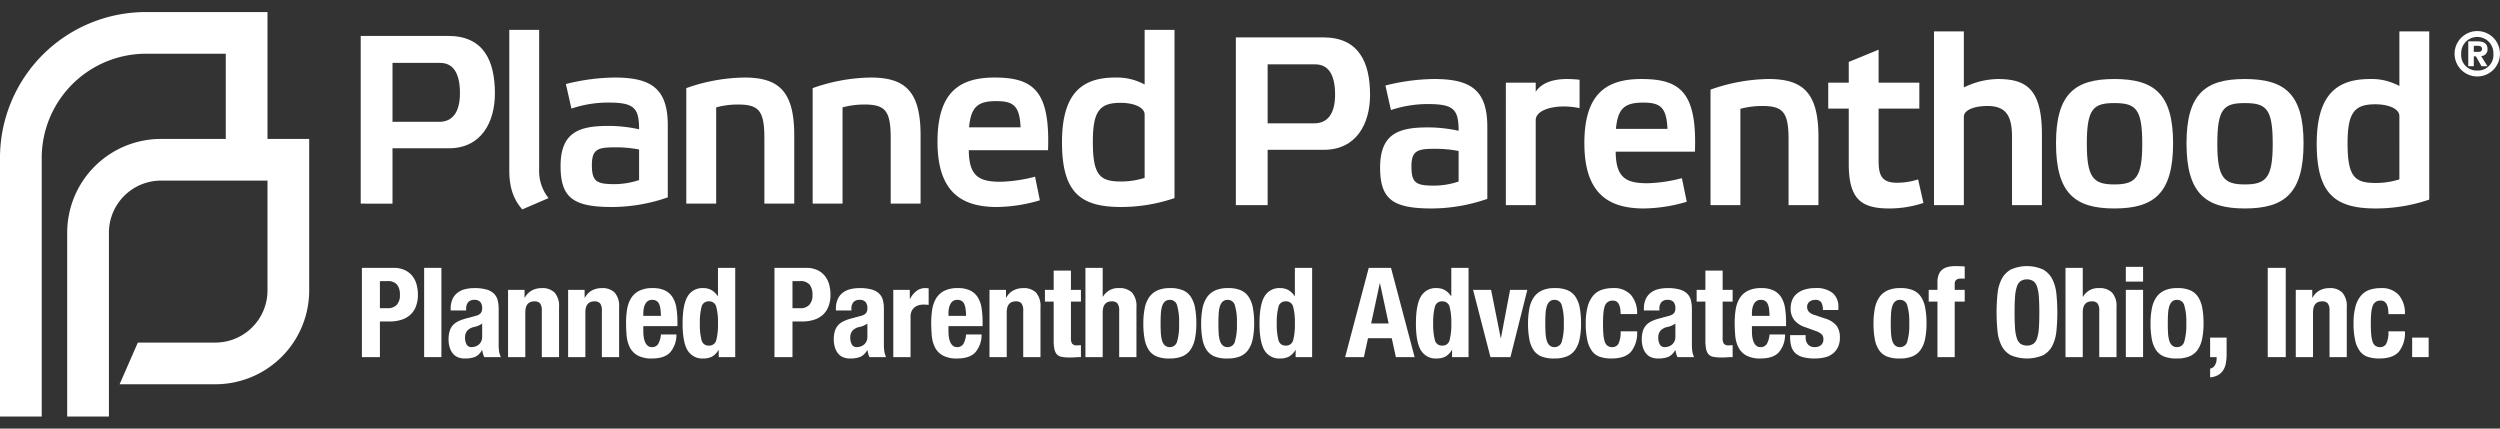
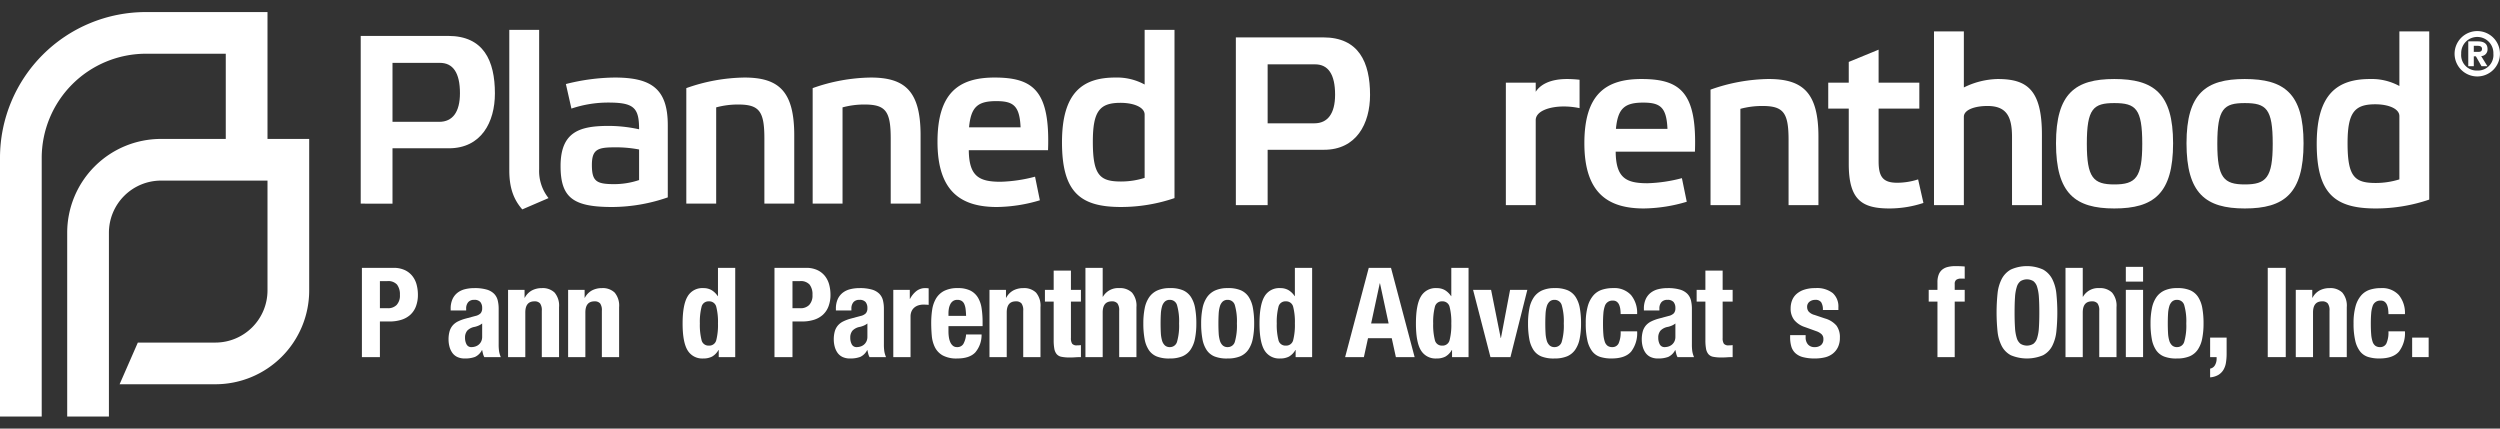
<svg xmlns="http://www.w3.org/2000/svg" xmlns:xlink="http://www.w3.org/1999/xlink" viewBox="0 0 700 120">
  <rect x="0" y="0" width="700" height="120" fill="#333333" stroke="none" />
  <defs>
    <symbol id="a" viewBox="0 0 700 113.242">
      <path d="M86.574,35.523V77.961a26.264,26.264,0,0,1-26.276,26.25h-26.81l5.106-11.669H60.299A14.609,14.609,0,0,0,74.9,77.961V47.188H45.094A14.606,14.606,0,0,0,30.497,61.77v51.472H18.816V61.77a26.261,26.261,0,0,1,26.278-26.247H63.216V11.665H40.872A29.211,29.211,0,0,0,11.679,40.826v72.416H0V40.826A40.843,40.843,0,0,1,40.872,0H74.9V35.523Z" style="fill:#fff" />
      <path d="M271.33,32.282c.537-5.66,2.361-7.348,7.626-7.348,4.785,0,6.541,1.282,6.809,7.348H271.33m18.484,13.809a41.764,41.764,0,0,1-9.646,1.425c-6.006,0-8.838-1.494-8.907-8.834h22.19c.613-16.641-4.113-20.348-14.97-20.348-9.981,0-15.982,4.244-15.982,17.988,0,14.086,6.736,18.261,16.657,18.261a43.391,43.391,0,0,0,12.005-1.884l-1.347-6.608Z" style="fill:#fff" />
      <path d="M109.9,30.732V14.225H123.19c3.639,0,5.596,2.763,5.596,8.487,0,5.322-2.091,8.02-5.798,8.02Zm0,22.907V38.141H125.685c9.038,0,12.89-7.279,12.89-15.359,0-9.167-3.175-16.104-13.094-16.104H101V53.639Z" style="fill:#fff" />
      <path d="M150.961,4.993h-8.358V44.341c0,4.988,1.279,8.223,3.637,10.912l7.35-3.165a12.153,12.153,0,0,1-2.629-8.08V4.993Z" style="fill:#fff" />
      <path d="M178.945,47.039a21.975,21.975,0,0,1-6.875,1.143c-5.063,0-6.342-.745-6.342-5.387,0-4.386,1.686-4.919,6.413-4.919a34.186,34.186,0,0,1,6.803.602v8.561ZM186.98,31.676c0-10.241-4.654-13.342-14.838-13.342a57.269,57.269,0,0,0-13.694,1.819l1.55,6.872A32.167,32.167,0,0,1,170.382,25.34c7.146,0,8.564,1.481,8.564,7.483a40.208,40.208,0,0,0-8.494-.948c-8.024,0-13.492,1.555-13.492,11.254,0,8.959,3.641,11.454,14.504,11.454A47.878,47.878,0,0,0,186.98,51.885V31.676Z" style="fill:#fff" />
      <path d="M200.531,26.687a23.349,23.349,0,0,1,6.14-.801c5.932,0,7.356,1.879,7.356,9.492V53.639h8.362V34.508c0-12.333-4.316-16.174-13.965-16.174a50.274,50.274,0,0,0-16.256,2.962V53.639h8.362V26.687Z" style="fill:#fff" />
      <path d="M235.91,26.687a23.323,23.323,0,0,1,6.146-.801c5.93,0,7.344,1.879,7.344,9.492V53.639h8.363V34.508c0-12.333-4.317-16.174-13.963-16.174a50.28,50.28,0,0,0-16.254,2.962V53.639H235.91V26.687Z" style="fill:#fff" />
      <path d="M320.498,46.429A21.994,21.994,0,0,1,313.89,47.442c-5.939,0-7.895-1.754-7.895-11.12,0-8.557,1.882-10.908,7.753-10.908,3.78,0,6.749,1.273,6.749,3.291V46.429Zm8.361-41.436h-8.361V20.287a16.186,16.186,0,0,0-8.232-1.953c-9.173,0-14.908,4.244-14.908,18.127,0,14.078,5.194,18.118,16.533,18.118a46.439,46.439,0,0,0,14.968-2.49V4.993Z" style="fill:#fff" />
      <path d="M354.939,31.149V14.638H368.23c3.639,0,5.596,2.758,5.596,8.487,0,5.322-2.091,8.024-5.798,8.024Zm0,22.907V38.559h15.785c9.038,0,12.89-7.275,12.89-15.368,0-9.158-3.175-16.1-13.094-16.1H346.04V54.056Z" style="fill:#fff" />
-       <path d="M408.412,47.448A21.851,21.851,0,0,1,401.537,48.6c-5.061,0-6.335-.745-6.335-5.391,0-4.386,1.682-4.919,6.409-4.919a34.118,34.118,0,0,1,6.801.606v8.552Zm8.037-15.355c0-10.245-4.662-13.346-14.838-13.346a56.986,56.986,0,0,0-13.692,1.823l1.547,6.868a32.416,32.416,0,0,1,10.389-1.68c7.148,0,8.557,1.476,8.557,7.479a40.752,40.752,0,0,0-8.496-.944c-8.02,0-13.486,1.55-13.486,11.25,0,8.964,3.641,11.449,14.507,11.449a47.834,47.834,0,0,0,15.512-2.689V32.093Z" style="fill:#fff" />
      <path d="M421.64,54.056H430V30.27c0-2.494,3.713-3.837,7.896-3.837a21.576,21.576,0,0,1,4.383.468V18.955a30.674,30.674,0,0,0-3.505-.208c-4.924,0-7.56,1.685-8.774,3.572v-2.559h-8.36V54.056Z" style="fill:#fff" />
      <path d="M452.459,32.695c.537-5.66,2.362-7.344,7.623-7.344,4.784,0,6.539,1.277,6.808,7.344H452.459m18.475,13.809a41.716,41.716,0,0,1-9.641,1.425c-6.004,0-8.834-1.485-8.902-8.834h22.191c.608-16.646-4.117-20.348-14.982-20.348-9.975,0-15.978,4.248-15.978,17.988,0,14.082,6.745,18.256,16.655,18.256a43.433,43.433,0,0,0,12.014-1.879l-1.357-6.608Z" style="fill:#fff" />
      <path d="M487.307,27.096a23.501,23.501,0,0,1,6.137-.801c5.935,0,7.355,1.888,7.355,9.505V54.056h8.365v-19.14c0-12.328-4.319-16.173-13.967-16.173a50.132,50.132,0,0,0-16.249,2.975V54.056h8.358v-26.96Z" style="fill:#fff" />
      <path d="M537.413,27.036V19.761H526.01V10.524l-8.358,3.438v5.798h-5.744v7.275h5.744V42.529c0,10.18,3.775,12.463,11.461,12.463a30.477,30.477,0,0,0,9.446-1.546l-1.487-6.599a19.028,19.028,0,0,1-5.864.944c-4.046,0-5.198-1.754-5.198-6.002V27.036Z" style="fill:#fff" />
      <path d="M571.737,34.31c0-12.805-4.383-15.563-12.416-15.563a22.336,22.336,0,0,0-9.442,2.364V5.41H541.52v48.646H549.88v-24.73c0-2.018,3.174-3.031,6.612-3.031,5.391,0,6.874,3.031,6.874,8.695V54.056h8.372V34.31" style="fill:#fff" />
      <path d="M584.313,36.874c0-9.838,1.82-11.389,7.69-11.389,5.999,0,7.828,1.55,7.828,11.389,0,9.501-1.829,11.389-7.828,11.389-5.87,0-7.69-1.888-7.69-11.389m-8.632-.139c0,14.082,5.396,18.256,16.322,18.256,11.062,0,16.462-4.174,16.462-18.256,0-14.013-5.464-17.988-16.462-17.988-10.862,0-16.322,3.975-16.322,17.988" style="fill:#fff" />
      <path d="M620.847,36.874c0-9.838,1.82-11.389,7.69-11.389,6.013,0,7.824,1.55,7.824,11.389,0,9.501-1.811,11.389-7.824,11.389-5.87,0-7.69-1.888-7.69-11.389m-8.625-.139c0,14.082,5.396,18.256,16.315,18.256,11.066,0,16.457-4.174,16.457-18.256,0-14.013-5.464-17.988-16.457-17.988-10.855,0-16.315,3.975-16.315,17.988" style="fill:#fff" />
      <path d="M671.826,46.846a22.153,22.153,0,0,1-6.612,1.009c-5.941,0-7.895-1.754-7.895-11.12,0-8.552,1.889-10.912,7.757-10.912,3.782,0,6.749,1.273,6.749,3.3V46.846ZM680.187,5.41h-8.361V20.705a16.144,16.144,0,0,0-8.232-1.957c-9.178,0-14.913,4.248-14.913,18.126,0,14.082,5.196,18.118,16.533,18.118a46.48,46.48,0,0,0,14.973-2.486V5.41Z" style="fill:#fff" />
      <path d="M692.663,11.152H693.81c.677,0,1.15-.117,1.15-.857,0-.758-.744-.844-1.301-.844h-.997v1.702Zm-1.549-2.949h2.714c1.82,0,2.683.775,2.683,2.174a1.863,1.863,0,0,1-1.773,1.957l1.738,2.828H694.822l-1.567-2.763h-.593V15.162h-1.549V8.204Zm2.528,8.171a4.328,4.328,0,0,0,4.503-4.698,4.508,4.508,0,1,0-9.007,0,4.33,4.33,0,0,0,4.503,4.698Zm0-11.051a6.353,6.353,0,1,1-6.359,6.353,6.361,6.361,0,0,1,6.359-6.353Z" style="fill:#fff" />
    </symbol>
  </defs>
  <title>C4-</title>
  <use width="700" height="113.242" transform="translate(0 3.379)" xlink:href="#a" />
  <path d="M110.154,75a7.279,7.279,0,0,1,3.237.648,5.907,5.907,0,0,1,2.117,1.697,6.634,6.634,0,0,1,1.155,2.397,10.928,10.928,0,0,1,.35,2.748,8.967,8.967,0,0,1-.577,3.36,6.089,6.089,0,0,1-1.61,2.345,6.733,6.733,0,0,1-2.502,1.365,10.966,10.966,0,0,1-3.255.455H106.374V99.99h-5.04V75Zm-1.54,11.305a3.324,3.324,0,0,0,2.433-.91,3.825,3.825,0,0,0,.927-2.835,4.432,4.432,0,0,0-.805-2.87,3.304,3.304,0,0,0-2.695-.98h-2.1v7.595Z" style="fill:#fff" />
-   <path d="M123.591,75V99.99h-4.83V75Z" style="fill:#fff" />
  <path d="M126.188,86.48a6.381,6.381,0,0,1,.524-2.748,4.806,4.806,0,0,1,1.418-1.785,5.622,5.622,0,0,1,2.1-.98,10.739,10.739,0,0,1,2.573-.297,11.931,11.931,0,0,1,3.5.42,4.787,4.787,0,0,1,2.064,1.19,4,4,0,0,1,.998,1.837,9.751,9.751,0,0,1,.262,2.328V96.35a13.264,13.264,0,0,0,.123,2.065,7.169,7.169,0,0,0,.473,1.575h-4.62a3.978,3.978,0,0,1-.368-.962q-.123-.507-.228-.998h-.069a4.105,4.105,0,0,1-1.942,1.907,7.845,7.845,0,0,1-2.853.438,4.742,4.742,0,0,1-2.136-.438,3.61,3.61,0,0,1-1.399-1.207,5.4,5.4,0,0,1-.77-1.733,7.715,7.715,0,0,1-.244-1.907,8.277,8.277,0,0,1,.279-2.292,4.423,4.423,0,0,1,.857-1.645A4.686,4.686,0,0,1,128.2,90.015a11.649,11.649,0,0,1,2.152-.805l2.729-.735a2.909,2.909,0,0,0,1.505-.77,2.147,2.147,0,0,0,.42-1.435,2.588,2.588,0,0,0-.507-1.697,2.14,2.14,0,0,0-1.732-.612,2.074,2.074,0,0,0-1.681.665,2.684,2.684,0,0,0-.56,1.785v.525h-4.34Zm7.77,4.707a6.706,6.706,0,0,1-1.015.333,3.711,3.711,0,0,0-2.1,1.05,2.959,2.959,0,0,0-.631,1.995,3.831,3.831,0,0,0,.42,1.855,1.469,1.469,0,0,0,1.4.77,3.526,3.526,0,0,0,1.015-.158,2.828,2.828,0,0,0,.963-.507,2.678,2.678,0,0,0,.718-.91,2.943,2.943,0,0,0,.279-1.33v-3.71A4.313,4.313,0,0,1,133.957,91.187Z" style="fill:#fff" />
  <path d="M146.876,81.16v2.205h.069a4.897,4.897,0,0,1,1.995-2.047,5.9,5.9,0,0,1,2.8-.647,4.768,4.768,0,0,1,3.553,1.26,5.676,5.676,0,0,1,1.242,4.095V99.99h-4.83V87.005a3.231,3.231,0,0,0-.489-2.048,1.96,1.96,0,0,0-1.575-.577q-2.556,0-2.555,3.115V99.99h-4.83V81.16Z" style="fill:#fff" />
  <path d="M163.693,81.16v2.205h.069a4.897,4.897,0,0,1,1.995-2.047,5.9,5.9,0,0,1,2.8-.647,4.768,4.768,0,0,1,3.553,1.26,5.676,5.676,0,0,1,1.242,4.095V99.99h-4.83V87.005a3.231,3.231,0,0,0-.489-2.048,1.96,1.96,0,0,0-1.575-.577q-2.556,0-2.555,3.115V99.99h-4.83V81.16Z" style="fill:#fff" />
-   <path d="M180.129,92.815a10.534,10.534,0,0,0,.122,1.627,5.346,5.346,0,0,0,.402,1.4,2.64,2.64,0,0,0,.735.98,1.724,1.724,0,0,0,1.12.368,1.964,1.964,0,0,0,1.785-.875,6.455,6.455,0,0,0,.77-2.66h4.34a7.543,7.543,0,0,1-1.75,5.005q-1.61,1.715-5.074,1.715a8.038,8.038,0,0,1-4.096-.875,5.429,5.429,0,0,1-2.17-2.31,9.114,9.114,0,0,1-.857-3.22q-.157-1.785-.157-3.57a24.417,24.417,0,0,1,.263-3.64,8.769,8.769,0,0,1,1.05-3.115,5.699,5.699,0,0,1,2.258-2.17,8.172,8.172,0,0,1,3.92-.805,7.625,7.625,0,0,1,3.447.682,5.21,5.21,0,0,1,2.117,1.925,8.066,8.066,0,0,1,1.05,3.01,25.311,25.311,0,0,1,.28,3.938V91.31h-9.555Zm4.795-6.283a4.905,4.905,0,0,0-.367-1.4,1.963,1.963,0,0,0-.735-.875,2.235,2.235,0,0,0-1.208-.297,2.049,2.049,0,0,0-1.207.333,2.384,2.384,0,0,0-.753.875,4.346,4.346,0,0,0-.402,1.207,7.303,7.303,0,0,0-.122,1.33V88.44h4.935Q185.028,87.355,184.924,86.532Z" style="fill:#fff" />
  <path d="M201.175,97.995a4.839,4.839,0,0,1-1.803,1.855,5.252,5.252,0,0,1-2.468.525,4.767,4.767,0,0,1-4.375-2.275q-1.4-2.274-1.399-7.525t1.399-7.578a4.74,4.74,0,0,1,4.375-2.327,4.561,4.561,0,0,1,2.328.56,5.486,5.486,0,0,1,1.732,1.68h.069V75h4.83V99.99h-4.62V97.995Zm-4.743-2.782a1.974,1.974,0,0,0,2.048,1.557,1.995,1.995,0,0,0,2.083-1.557,17.079,17.079,0,0,0,.472-4.638,17.086,17.086,0,0,0-.472-4.638,1.996,1.996,0,0,0-2.083-1.557,1.974,1.974,0,0,0-2.048,1.557,17.086,17.086,0,0,0-.472,4.638A17.079,17.079,0,0,0,196.432,95.212Z" style="fill:#fff" />
  <path d="M225.674,75a7.279,7.279,0,0,1,3.237.648,5.907,5.907,0,0,1,2.117,1.697,6.634,6.634,0,0,1,1.155,2.397,10.928,10.928,0,0,1,.35,2.748,8.967,8.967,0,0,1-.577,3.36,6.089,6.089,0,0,1-1.61,2.345,6.733,6.733,0,0,1-2.502,1.365,10.966,10.966,0,0,1-3.255.455h-2.695V99.99h-5.04V75Zm-1.54,11.305a3.324,3.324,0,0,0,2.433-.91,3.825,3.825,0,0,0,.927-2.835,4.432,4.432,0,0,0-.805-2.87,3.304,3.304,0,0,0-2.695-.98h-2.1v7.595Z" style="fill:#fff" />
  <path d="M234.053,86.48a6.381,6.381,0,0,1,.524-2.748,4.806,4.806,0,0,1,1.418-1.785,5.622,5.622,0,0,1,2.1-.98,10.739,10.739,0,0,1,2.573-.297,11.931,11.931,0,0,1,3.5.42,4.787,4.787,0,0,1,2.064,1.19,4.001,4.001,0,0,1,.998,1.837,9.751,9.751,0,0,1,.262,2.328V96.35a13.264,13.264,0,0,0,.123,2.065,7.169,7.169,0,0,0,.473,1.575h-4.62a3.978,3.978,0,0,1-.368-.962q-.123-.507-.228-.998h-.069A4.105,4.105,0,0,1,240.86,99.937a7.845,7.845,0,0,1-2.853.438,4.742,4.742,0,0,1-2.136-.438,3.61,3.61,0,0,1-1.399-1.207,5.4,5.4,0,0,1-.77-1.733,7.715,7.715,0,0,1-.244-1.907,8.277,8.277,0,0,1,.279-2.292,4.423,4.423,0,0,1,.857-1.645,4.686,4.686,0,0,1,1.471-1.138,11.649,11.649,0,0,1,2.152-.805l2.729-.735a2.909,2.909,0,0,0,1.505-.77,2.147,2.147,0,0,0,.42-1.435,2.588,2.588,0,0,0-.507-1.697,2.14,2.14,0,0,0-1.732-.612,2.074,2.074,0,0,0-1.681.665,2.684,2.684,0,0,0-.56,1.785v.525h-4.34Zm7.77,4.707a6.706,6.706,0,0,1-1.015.333,3.711,3.711,0,0,0-2.1,1.05,2.959,2.959,0,0,0-.631,1.995,3.831,3.831,0,0,0,.42,1.855,1.469,1.469,0,0,0,1.4.77,3.526,3.526,0,0,0,1.015-.158,2.828,2.828,0,0,0,.963-.507,2.678,2.678,0,0,0,.718-.91,2.943,2.943,0,0,0,.279-1.33v-3.71A4.313,4.313,0,0,1,241.822,91.187Z" style="fill:#fff" />
  <path d="M254.742,81.16v2.52h.069a6.852,6.852,0,0,1,1.785-2.188,4.02,4.02,0,0,1,2.555-.822c.141,0,.286.006.438.017s.298.03.438.053v4.62c-.257-.023-.507-.041-.752-.053s-.496-.018-.753-.018a4.687,4.687,0,0,0-1.26.175,3.373,3.373,0,0,0-1.155.578,2.89,2.89,0,0,0-.84,1.05,3.623,3.623,0,0,0-.315,1.592V99.99h-4.83V81.16Z" style="fill:#fff" />
  <path d="M265.57,92.815a10.534,10.534,0,0,0,.122,1.627,5.346,5.346,0,0,0,.402,1.4,2.64,2.64,0,0,0,.735.98,1.724,1.724,0,0,0,1.12.368,1.964,1.964,0,0,0,1.785-.875,6.455,6.455,0,0,0,.77-2.66h4.34a7.543,7.543,0,0,1-1.75,5.005q-1.61,1.715-5.074,1.715a8.038,8.038,0,0,1-4.096-.875,5.429,5.429,0,0,1-2.17-2.31,9.114,9.114,0,0,1-.857-3.22q-.157-1.785-.157-3.57a24.417,24.417,0,0,1,.263-3.64,8.769,8.769,0,0,1,1.05-3.115,5.699,5.699,0,0,1,2.258-2.17,8.172,8.172,0,0,1,3.92-.805,7.625,7.625,0,0,1,3.447.682,5.21,5.21,0,0,1,2.117,1.925,8.066,8.066,0,0,1,1.05,3.01,25.311,25.311,0,0,1,.28,3.938V91.31H265.57Zm4.795-6.283a4.905,4.905,0,0,0-.367-1.4,1.963,1.963,0,0,0-.735-.875,2.235,2.235,0,0,0-1.208-.297,2.049,2.049,0,0,0-1.207.333,2.384,2.384,0,0,0-.753.875,4.346,4.346,0,0,0-.402,1.207,7.303,7.303,0,0,0-.122,1.33V88.44h4.935Q270.47,87.355,270.365,86.532Z" style="fill:#fff" />
  <path d="M281.674,81.16v2.205h.069a4.897,4.897,0,0,1,1.995-2.047,5.9,5.9,0,0,1,2.8-.647,4.768,4.768,0,0,1,3.553,1.26,5.676,5.676,0,0,1,1.242,4.095V99.99h-4.83V87.005a3.231,3.231,0,0,0-.489-2.048,1.96,1.96,0,0,0-1.575-.577q-2.556,0-2.555,3.115V99.99h-4.83V81.16Z" style="fill:#fff" />
  <path d="M299.859,75.77v5.39h2.8v3.29h-2.8V94.635a2.862,2.862,0,0,0,.332,1.592,1.61,1.61,0,0,0,1.383.473c.186,0,.373-.005.56-.018s.362-.029.525-.052v3.36q-.806,0-1.558.053t-1.593.052a11.218,11.218,0,0,1-2.292-.192,2.33,2.33,0,0,1-1.365-.77,3.318,3.318,0,0,1-.647-1.522,13.37,13.37,0,0,1-.175-2.38V84.45h-2.45V81.16h2.45V75.77Z" style="fill:#fff" />
  <path d="M308.753,75V83.085h.069a4.887,4.887,0,0,1,4.585-2.415,4.768,4.768,0,0,1,3.553,1.26,5.676,5.676,0,0,1,1.242,4.095V99.99h-4.83V87.005a3.231,3.231,0,0,0-.489-2.048,1.96,1.96,0,0,0-1.575-.577q-2.556,0-2.555,3.115V99.99h-4.83V75Z" style="fill:#fff" />
  <path d="M320.52,86.305a8.207,8.207,0,0,1,1.26-3.098,5.594,5.594,0,0,1,2.293-1.89,8.358,8.358,0,0,1,3.482-.647,8.869,8.869,0,0,1,3.604.577,5.059,5.059,0,0,1,2.275,1.873,8.365,8.365,0,0,1,1.19,3.115,23.657,23.657,0,0,1,.351,4.34,21.148,21.148,0,0,1-.386,4.27,8.232,8.232,0,0,1-1.26,3.098,5.213,5.213,0,0,1-2.292,1.837,9.015,9.015,0,0,1-3.482.595,9.308,9.308,0,0,1-3.606-.542,4.873,4.873,0,0,1-2.275-1.82,8.188,8.188,0,0,1-1.19-3.115,23.727,23.727,0,0,1-.35-4.323A21.16,21.16,0,0,1,320.52,86.305Zm4.515,6.93a9.173,9.173,0,0,0,.333,2.1,2.998,2.998,0,0,0,.787,1.365,1.967,1.967,0,0,0,1.4.49,2.046,2.046,0,0,0,2.029-1.54,16.324,16.324,0,0,0,.56-5.075A16.329,16.329,0,0,0,329.584,85.5a2.046,2.046,0,0,0-2.029-1.54,1.969,1.969,0,0,0-1.4.49,3.005,3.005,0,0,0-.787,1.365,9.177,9.177,0,0,0-.333,2.1q-.07,1.226-.07,2.66T325.034,93.235Z" style="fill:#fff" />
  <path d="M336.71,86.305a8.207,8.207,0,0,1,1.26-3.098,5.594,5.594,0,0,1,2.293-1.89,8.358,8.358,0,0,1,3.482-.647,8.869,8.869,0,0,1,3.604.577A5.059,5.059,0,0,1,349.625,83.12a8.365,8.365,0,0,1,1.19,3.115,23.657,23.657,0,0,1,.351,4.34,21.148,21.148,0,0,1-.386,4.27,8.232,8.232,0,0,1-1.26,3.098,5.213,5.213,0,0,1-2.292,1.837,9.015,9.015,0,0,1-3.482.595,9.308,9.308,0,0,1-3.606-.542,4.873,4.873,0,0,1-2.275-1.82,8.188,8.188,0,0,1-1.19-3.115,23.727,23.727,0,0,1-.35-4.323A21.16,21.16,0,0,1,336.71,86.305Zm4.515,6.93a9.173,9.173,0,0,0,.333,2.1,2.998,2.998,0,0,0,.787,1.365,1.967,1.967,0,0,0,1.4.49,2.046,2.046,0,0,0,2.029-1.54,16.324,16.324,0,0,0,.56-5.075,16.329,16.329,0,0,0-.56-5.075,2.046,2.046,0,0,0-2.029-1.54,1.969,1.969,0,0,0-1.4.49,3.005,3.005,0,0,0-.787,1.365,9.177,9.177,0,0,0-.333,2.1q-.07,1.226-.07,2.66T341.225,93.235Z" style="fill:#fff" />
  <path d="M362.708,97.995a4.839,4.839,0,0,1-1.803,1.855,5.252,5.252,0,0,1-2.468.525,4.767,4.767,0,0,1-4.375-2.275q-1.4-2.274-1.399-7.525t1.399-7.578a4.74,4.74,0,0,1,4.375-2.327,4.561,4.561,0,0,1,2.328.56,5.486,5.486,0,0,1,1.732,1.68h.069V75h4.83V99.99h-4.62V97.995Zm-4.743-2.782a1.974,1.974,0,0,0,2.048,1.557,1.995,1.995,0,0,0,2.083-1.557,17.079,17.079,0,0,0,.472-4.638,17.086,17.086,0,0,0-.472-4.638,1.996,1.996,0,0,0-2.083-1.557,1.974,1.974,0,0,0-2.048,1.557,17.086,17.086,0,0,0-.472,4.638A17.079,17.079,0,0,0,357.965,95.212Z" style="fill:#fff" />
  <path d="M389.481,75l6.615,24.99h-5.25l-1.155-5.285H383.042L381.887,99.99h-5.25L383.252,75Zm-.665,15.575L386.401,79.34h-.069l-2.415,11.235Z" style="fill:#fff" />
  <path d="M406.506,97.995a4.839,4.839,0,0,1-1.803,1.855,5.252,5.252,0,0,1-2.468.525A4.767,4.767,0,0,1,397.86,98.1q-1.4-2.274-1.399-7.525t1.399-7.578a4.74,4.74,0,0,1,4.375-2.327,4.561,4.561,0,0,1,2.328.56,5.486,5.486,0,0,1,1.732,1.68h.069V75h4.83V99.99h-4.62V97.995Zm-4.743-2.782a1.974,1.974,0,0,0,2.048,1.557,1.995,1.995,0,0,0,2.083-1.557,17.079,17.079,0,0,0,.472-4.638,17.086,17.086,0,0,0-.472-4.638,1.996,1.996,0,0,0-2.083-1.557,1.974,1.974,0,0,0-2.048,1.557,17.086,17.086,0,0,0-.472,4.638A17.079,17.079,0,0,0,401.763,95.212Z" style="fill:#fff" />
  <path d="M427.653,81.16l-4.726,18.83h-5.6l-4.865-18.83h5.04l2.695,13.475h.07L422.823,81.16Z" style="fill:#fff" />
  <path d="M428.237,86.305a8.207,8.207,0,0,1,1.26-3.098,5.594,5.594,0,0,1,2.293-1.89,8.358,8.358,0,0,1,3.482-.647,8.869,8.869,0,0,1,3.604.577,5.059,5.059,0,0,1,2.275,1.873,8.365,8.365,0,0,1,1.19,3.115,23.657,23.657,0,0,1,.351,4.34,21.148,21.148,0,0,1-.386,4.27,8.232,8.232,0,0,1-1.26,3.098,5.213,5.213,0,0,1-2.292,1.837,9.015,9.015,0,0,1-3.482.595,9.308,9.308,0,0,1-3.606-.542,4.873,4.873,0,0,1-2.275-1.82,8.188,8.188,0,0,1-1.19-3.115,23.727,23.727,0,0,1-.35-4.323A21.16,21.16,0,0,1,428.237,86.305Zm4.515,6.93a9.173,9.173,0,0,0,.333,2.1,2.998,2.998,0,0,0,.787,1.365,1.967,1.967,0,0,0,1.4.49,2.046,2.046,0,0,0,2.029-1.54,16.324,16.324,0,0,0,.56-5.075,16.329,16.329,0,0,0-.56-5.075,2.046,2.046,0,0,0-2.029-1.54,1.969,1.969,0,0,0-1.4.49,3.005,3.005,0,0,0-.787,1.365,9.177,9.177,0,0,0-.333,2.1q-.07,1.226-.07,2.66T432.752,93.235Z" style="fill:#fff" />
  <path d="M453.688,86.585a4.72,4.72,0,0,0-.315-1.208,2.155,2.155,0,0,0-.647-.875,1.754,1.754,0,0,0-1.12-.333,2.2,2.2,0,0,0-2.274,1.592,8.141,8.141,0,0,0-.386,1.995q-.104,1.207-.104,2.853,0,1.75.104,2.992a8.509,8.509,0,0,0,.386,2.048,2.331,2.331,0,0,0,.787,1.172,2.182,2.182,0,0,0,1.312.368,1.883,1.883,0,0,0,1.785-1.05,7.524,7.524,0,0,0,.56-3.36h4.62a8.472,8.472,0,0,1-1.662,5.652q-1.663,1.942-5.513,1.942a10.292,10.292,0,0,1-3.168-.438,4.59,4.59,0,0,1-2.239-1.575,7.806,7.806,0,0,1-1.348-3.045,20.827,20.827,0,0,1-.455-4.743,17.418,17.418,0,0,1,.56-4.812,7.808,7.808,0,0,1,1.575-3.045,5.457,5.457,0,0,1,2.415-1.593,9.935,9.935,0,0,1,3.08-.455,6.329,6.329,0,0,1,5.058,1.96,7.855,7.855,0,0,1,1.697,5.32h-4.62A10.583,10.583,0,0,0,453.688,86.585Z" style="fill:#fff" />
  <path d="M460.29,86.48a6.381,6.381,0,0,1,.524-2.748,4.806,4.806,0,0,1,1.418-1.785,5.622,5.622,0,0,1,2.1-.98,10.739,10.739,0,0,1,2.573-.297,11.931,11.931,0,0,1,3.5.42,4.787,4.787,0,0,1,2.064,1.19,4,4,0,0,1,.998,1.837,9.751,9.751,0,0,1,.262,2.328V96.35a13.264,13.264,0,0,0,.123,2.065,7.169,7.169,0,0,0,.473,1.575h-4.62a3.978,3.978,0,0,1-.368-.962q-.123-.507-.228-.998H469.04a4.105,4.105,0,0,1-1.942,1.907,7.845,7.845,0,0,1-2.853.438,4.742,4.742,0,0,1-2.136-.438A3.61,3.61,0,0,1,460.71,98.73a5.4,5.4,0,0,1-.77-1.733,7.715,7.715,0,0,1-.244-1.907,8.277,8.277,0,0,1,.279-2.292,4.423,4.423,0,0,1,.857-1.645,4.686,4.686,0,0,1,1.471-1.138,11.649,11.649,0,0,1,2.152-.805l2.729-.735a2.909,2.909,0,0,0,1.505-.77,2.147,2.147,0,0,0,.42-1.435,2.588,2.588,0,0,0-.507-1.697A2.14,2.14,0,0,0,466.87,83.96a2.074,2.074,0,0,0-1.681.665,2.684,2.684,0,0,0-.56,1.785v.525h-4.34Zm7.77,4.707a6.706,6.706,0,0,1-1.015.333,3.711,3.711,0,0,0-2.1,1.05,2.959,2.959,0,0,0-.631,1.995,3.831,3.831,0,0,0,.42,1.855,1.469,1.469,0,0,0,1.4.77,3.526,3.526,0,0,0,1.015-.158,2.828,2.828,0,0,0,.963-.507,2.678,2.678,0,0,0,.718-.91,2.943,2.943,0,0,0,.279-1.33v-3.71A4.313,4.313,0,0,1,468.06,91.187Z" style="fill:#fff" />
  <path d="M482.34,75.77v5.39h2.8v3.29h-2.8V94.635a2.862,2.862,0,0,0,.332,1.592,1.61,1.61,0,0,0,1.383.473c.186,0,.373-.005.56-.018s.362-.029.525-.052v3.36q-.806,0-1.558.053t-1.593.052a11.218,11.218,0,0,1-2.292-.192,2.33,2.33,0,0,1-1.365-.77,3.318,3.318,0,0,1-.647-1.522,13.37,13.37,0,0,1-.175-2.38V84.45h-2.45V81.16h2.45V75.77Z" style="fill:#fff" />
-   <path d="M490.54,92.815a10.534,10.534,0,0,0,.122,1.627,5.346,5.346,0,0,0,.402,1.4,2.64,2.64,0,0,0,.735.98,1.724,1.724,0,0,0,1.12.368,1.964,1.964,0,0,0,1.785-.875,6.455,6.455,0,0,0,.77-2.66h4.34a7.543,7.543,0,0,1-1.75,5.005q-1.61,1.715-5.074,1.715a8.038,8.038,0,0,1-4.096-.875,5.429,5.429,0,0,1-2.17-2.31,9.114,9.114,0,0,1-.857-3.22q-.157-1.785-.157-3.57a24.417,24.417,0,0,1,.263-3.64,8.769,8.769,0,0,1,1.05-3.115,5.699,5.699,0,0,1,2.258-2.17,8.172,8.172,0,0,1,3.92-.805,7.625,7.625,0,0,1,3.447.682,5.21,5.21,0,0,1,2.117,1.925,8.066,8.066,0,0,1,1.05,3.01,25.311,25.311,0,0,1,.28,3.938V91.31H490.54Zm4.795-6.283a4.905,4.905,0,0,0-.367-1.4,1.963,1.963,0,0,0-.735-.875,2.235,2.235,0,0,0-1.208-.297,2.049,2.049,0,0,0-1.207.333,2.384,2.384,0,0,0-.753.875,4.346,4.346,0,0,0-.402,1.207,7.303,7.303,0,0,0-.122,1.33V88.44h4.935Q495.44,87.355,495.335,86.532Z" style="fill:#fff" />
  <path d="M505.578,94.46a2.919,2.919,0,0,0,.648,1.977,2.33,2.33,0,0,0,1.872.753,2.682,2.682,0,0,0,1.785-.56,2.075,2.075,0,0,0,.665-1.68,1.762,1.762,0,0,0-.525-1.382,4.085,4.085,0,0,0-1.225-.752L505.403,91.59a6.449,6.449,0,0,1-3.01-1.978,5.098,5.098,0,0,1-1.015-3.272,6.206,6.206,0,0,1,.385-2.188,4.61,4.61,0,0,1,1.225-1.803,6.111,6.111,0,0,1,2.152-1.225,9.737,9.737,0,0,1,3.168-.455,7.169,7.169,0,0,1,4.865,1.4,5.016,5.016,0,0,1,1.575,3.955v.77h-4.341a3.853,3.853,0,0,0-.472-2.153,1.881,1.881,0,0,0-1.663-.682,2.6,2.6,0,0,0-1.593.507,1.778,1.778,0,0,0-.682,1.522,1.99,1.99,0,0,0,.438,1.26,3.354,3.354,0,0,0,1.662.945l2.905.98a6.582,6.582,0,0,1,3.22,2.012,5.454,5.454,0,0,1,.945,3.378,6.017,6.017,0,0,1-.525,2.607,5.123,5.123,0,0,1-1.452,1.837,5.702,5.702,0,0,1-2.205,1.05,11.776,11.776,0,0,1-2.817.315,12.531,12.531,0,0,1-3.378-.385,4.918,4.918,0,0,1-2.135-1.155,4.168,4.168,0,0,1-1.103-1.873,8.979,8.979,0,0,1-.315-2.468V93.83h4.34Z" style="fill:#fff" />
-   <path d="M524.968,86.305a8.207,8.207,0,0,1,1.26-3.098,5.594,5.594,0,0,1,2.293-1.89,8.358,8.358,0,0,1,3.482-.647,8.869,8.869,0,0,1,3.604.577,5.059,5.059,0,0,1,2.275,1.873,8.365,8.365,0,0,1,1.19,3.115,23.657,23.657,0,0,1,.351,4.34,21.148,21.148,0,0,1-.386,4.27,8.232,8.232,0,0,1-1.26,3.098,5.213,5.213,0,0,1-2.292,1.837,9.015,9.015,0,0,1-3.482.595,9.308,9.308,0,0,1-3.606-.542,4.873,4.873,0,0,1-2.275-1.82,8.188,8.188,0,0,1-1.19-3.115,23.727,23.727,0,0,1-.35-4.323A21.16,21.16,0,0,1,524.968,86.305Zm4.515,6.93a9.173,9.173,0,0,0,.333,2.1,2.998,2.998,0,0,0,.787,1.365,1.967,1.967,0,0,0,1.4.49,2.046,2.046,0,0,0,2.029-1.54,16.324,16.324,0,0,0,.56-5.075,16.329,16.329,0,0,0-.56-5.075,2.046,2.046,0,0,0-2.029-1.54,1.969,1.969,0,0,0-1.4.49,3.005,3.005,0,0,0-.787,1.365,9.177,9.177,0,0,0-.333,2.1q-.07,1.226-.07,2.66T529.482,93.235Z" style="fill:#fff" />
  <path d="M540.038,84.45V81.16h2.45V79.025a5.76,5.76,0,0,1,.35-2.135,3.365,3.365,0,0,1,.998-1.4,3.958,3.958,0,0,1,1.592-.752,9.004,9.004,0,0,1,2.101-.228q1.294,0,2.59.105v3.43a2.68,2.68,0,0,0-.49-.035h-.455a2.269,2.269,0,0,0-1.435.35,1.424,1.424,0,0,0-.42,1.155V81.16h2.8v3.29h-2.8V99.99h-4.83V84.45Z" style="fill:#fff" />
  <path d="M559.305,82.262A11.598,11.598,0,0,1,560.46,78.15a6.467,6.467,0,0,1,2.572-2.678,11.073,11.073,0,0,1,9.03,0,6.467,6.467,0,0,1,2.572,2.678,11.598,11.598,0,0,1,1.155,4.112,52.417,52.417,0,0,1,0,10.482,11.567,11.567,0,0,1-1.155,4.095,6.135,6.135,0,0,1-2.572,2.625,11.66,11.66,0,0,1-9.03,0A6.135,6.135,0,0,1,560.46,96.84a11.567,11.567,0,0,1-1.155-4.095,52.417,52.417,0,0,1,0-10.482Zm4.9,9.52a11.864,11.864,0,0,0,.49,2.87,3.181,3.181,0,0,0,1.05,1.61,3.455,3.455,0,0,0,3.604,0,3.181,3.181,0,0,0,1.05-1.61,11.912,11.912,0,0,0,.49-2.87q.123-1.767.123-4.288t-.123-4.27a12.128,12.128,0,0,0-.49-2.87,3.192,3.192,0,0,0-1.05-1.628,3.455,3.455,0,0,0-3.604,0,3.192,3.192,0,0,0-1.05,1.628,12.078,12.078,0,0,0-.49,2.87q-.123,1.75-.123,4.27T564.205,91.782Z" style="fill:#fff" />
  <path d="M583.172,75V83.085h.069a4.887,4.887,0,0,1,4.585-2.415,4.768,4.768,0,0,1,3.553,1.26,5.676,5.676,0,0,1,1.242,4.095V99.99h-4.83V87.005a3.231,3.231,0,0,0-.489-2.048,1.96,1.96,0,0,0-1.575-.577q-2.556,0-2.555,3.115V99.99h-4.83V75Z" style="fill:#fff" />
  <path d="M600.062,74.72v4.13h-4.83V74.72Zm0,6.44V99.99h-4.83V81.16Z" style="fill:#fff" />
  <path d="M602.536,86.305a8.207,8.207,0,0,1,1.26-3.098,5.594,5.594,0,0,1,2.293-1.89,8.358,8.358,0,0,1,3.482-.647,8.869,8.869,0,0,1,3.604.577,5.059,5.059,0,0,1,2.275,1.873,8.365,8.365,0,0,1,1.19,3.115,23.657,23.657,0,0,1,.351,4.34,21.148,21.148,0,0,1-.386,4.27,8.232,8.232,0,0,1-1.26,3.098,5.213,5.213,0,0,1-2.292,1.837,9.015,9.015,0,0,1-3.482.595,9.308,9.308,0,0,1-3.606-.542,4.873,4.873,0,0,1-2.275-1.82,8.188,8.188,0,0,1-1.19-3.115,23.727,23.727,0,0,1-.35-4.323A21.16,21.16,0,0,1,602.536,86.305Zm4.515,6.93a9.173,9.173,0,0,0,.333,2.1,2.998,2.998,0,0,0,.787,1.365,1.967,1.967,0,0,0,1.4.49,2.046,2.046,0,0,0,2.029-1.54,16.324,16.324,0,0,0,.56-5.075,16.329,16.329,0,0,0-.56-5.075,2.046,2.046,0,0,0-2.029-1.54,1.969,1.969,0,0,0-1.4.49,3.005,3.005,0,0,0-.787,1.365,9.177,9.177,0,0,0-.333,2.1q-.07,1.226-.07,2.66T607.051,93.235Z" style="fill:#fff" />
  <path d="M623.455,99.08a15.273,15.273,0,0,1-.192,2.468,5.565,5.565,0,0,1-.718,2.03,4.172,4.172,0,0,1-1.417,1.4,5.423,5.423,0,0,1-2.293.683v-2.45a1.918,1.918,0,0,0,1.365-.98,3.574,3.574,0,0,0,.455-1.785V99.99h-1.82V94.53h4.62Z" style="fill:#fff" />
  <path d="M634.969,75h5.04V99.99h-5.04Z" style="fill:#fff" />
  <path d="M647.437,81.16v2.205h.069a4.897,4.897,0,0,1,1.995-2.047,5.9,5.9,0,0,1,2.8-.647,4.768,4.768,0,0,1,3.553,1.26,5.676,5.676,0,0,1,1.242,4.095V99.99h-4.83V87.005a3.231,3.231,0,0,0-.489-2.048,1.96,1.96,0,0,0-1.575-.577q-2.556,0-2.555,3.115V99.99h-4.83V81.16Z" style="fill:#fff" />
  <path d="M668.675,86.585a4.72,4.72,0,0,0-.315-1.208,2.155,2.155,0,0,0-.647-.875,1.754,1.754,0,0,0-1.12-.333,2.2,2.2,0,0,0-2.274,1.592,8.141,8.141,0,0,0-.386,1.995q-.104,1.207-.104,2.853,0,1.75.104,2.992a8.509,8.509,0,0,0,.386,2.048,2.331,2.331,0,0,0,.787,1.172,2.182,2.182,0,0,0,1.312.368,1.883,1.883,0,0,0,1.785-1.05,7.524,7.524,0,0,0,.56-3.36h4.62a8.472,8.472,0,0,1-1.662,5.652q-1.663,1.942-5.513,1.942a10.292,10.292,0,0,1-3.168-.438A4.59,4.59,0,0,1,660.8,98.362a7.806,7.806,0,0,1-1.348-3.045,20.827,20.827,0,0,1-.455-4.743,17.418,17.418,0,0,1,.56-4.812,7.808,7.808,0,0,1,1.575-3.045,5.457,5.457,0,0,1,2.415-1.593,9.935,9.935,0,0,1,3.08-.455,6.329,6.329,0,0,1,5.058,1.96,7.855,7.855,0,0,1,1.697,5.32h-4.62A10.583,10.583,0,0,0,668.675,86.585Z" style="fill:#fff" />
  <path d="M680.024,99.99h-4.62V94.53h4.62Z" style="fill:#fff" />
</svg>